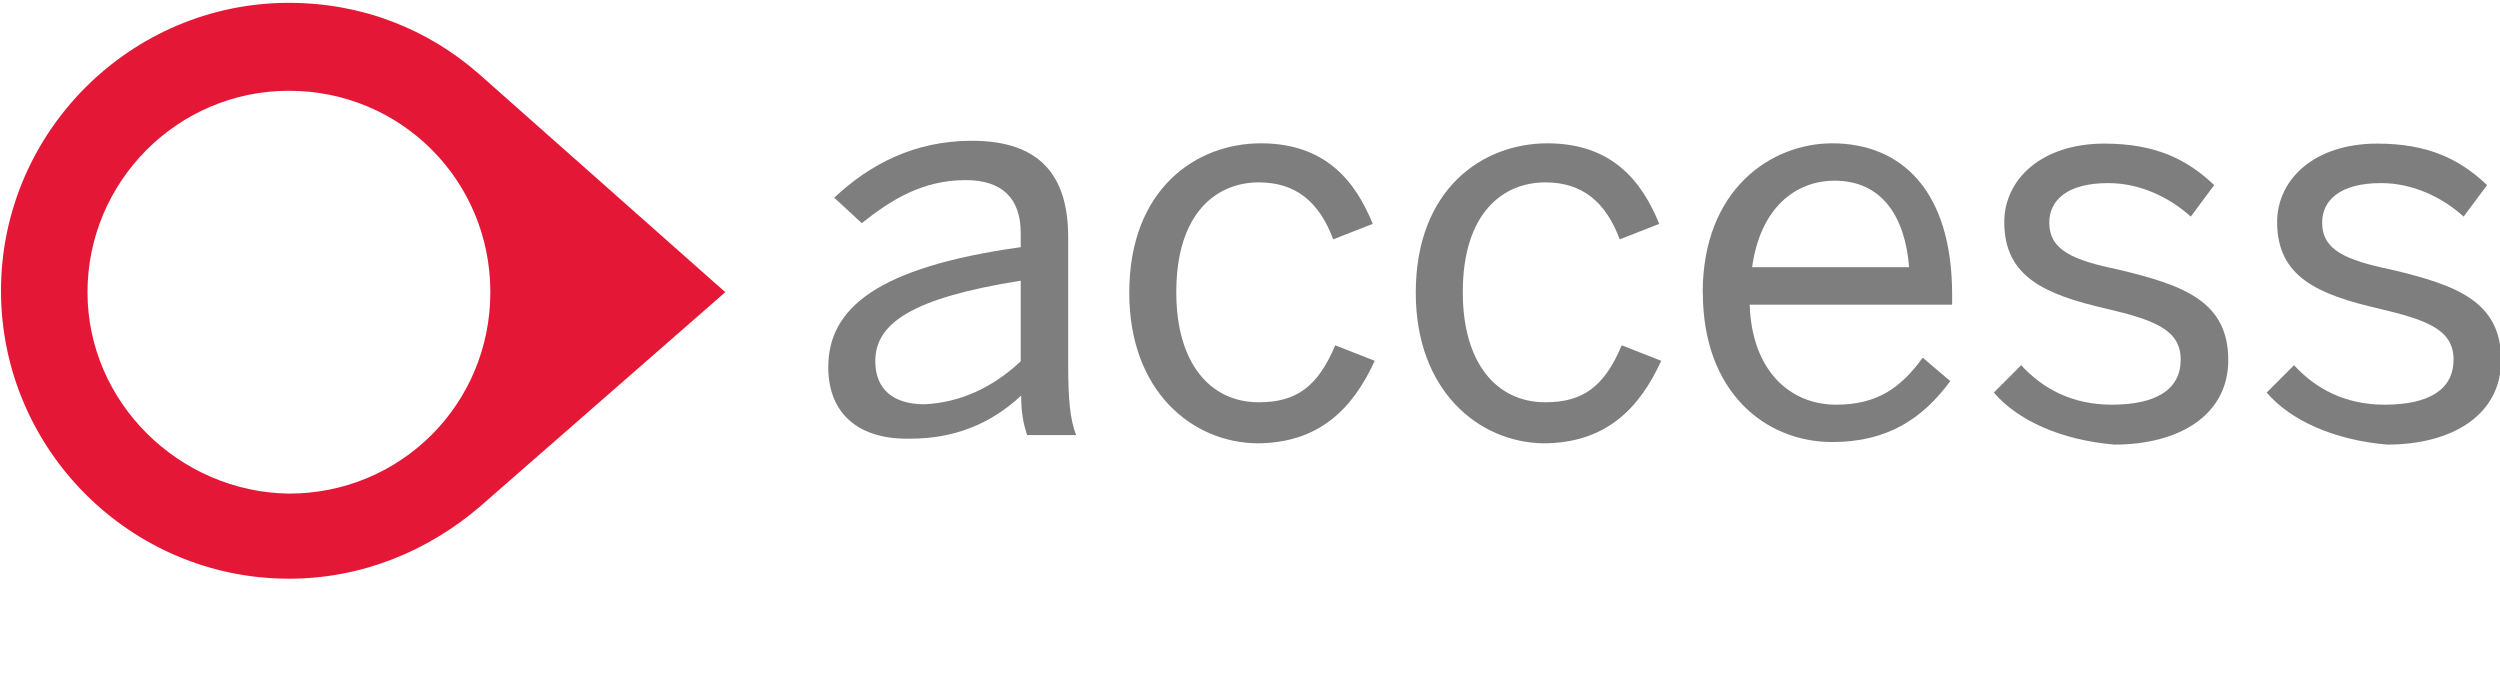
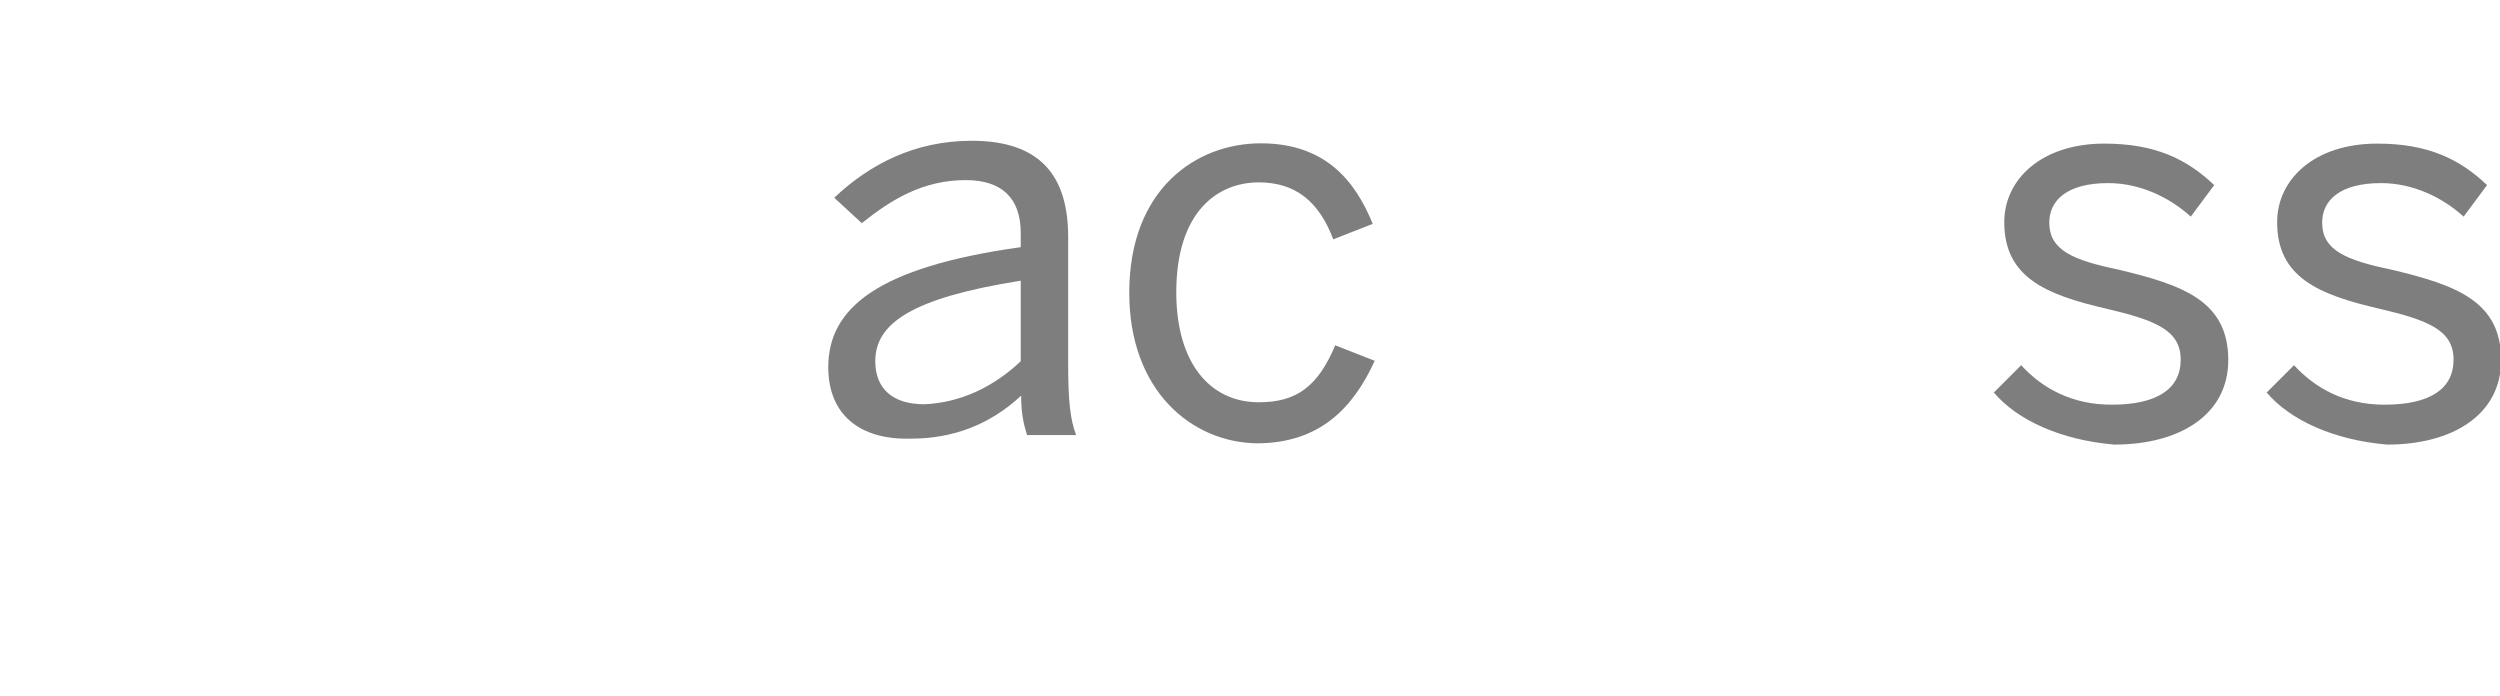
<svg xmlns="http://www.w3.org/2000/svg" width="176" height="49" viewBox="0 0 176 49" fill="none">
  <g clip-path="url(#clip0)">
-     <path class="cls-3" d="M51.06,20.57l-17.28-15.31h0C30.16,2.06,25.51.2,20.34.2,9.19.2.07,9.31.07,20.47s9.11,20.27,20.27,20.27c5.17,0,9.82-1.97,13.44-5.07h0l17.28-15.1ZM6.16,20.57c0-7.74,6.3-14.18,14.18-14.18s14.18,6.3,14.18,14.18-6.3,14.18-14.18,14.18c-7.74-.11-14.18-6.44-14.18-14.18" fill="#E51736" />
    <path class="cls-2" d="M58.31,25.85c0-4.15,3.45-7.04,13.55-8.45v-.99c0-2.5-1.37-3.73-3.87-3.73-3.03,0-5.24,1.37-7.32,3.03l-1.94-1.79c2.5-2.36,5.67-4.01,9.68-4.01,4.86,0,6.79,2.5,6.79,6.79v8.97c0,2.5.14,3.87.56,4.96h-3.45c-.28-.84-.42-1.65-.42-2.78-2.22,2.08-4.86,3.03-7.74,3.03-3.62.11-5.84-1.69-5.84-5.03M71.86,25.43v-5.67c-7.74,1.23-10.24,3.03-10.24,5.67,0,1.94,1.23,3.03,3.45,3.03,2.53-.11,4.86-1.2,6.79-3.03" fill="#7E7E7E" />
    <path class="cls-2" d="M79.5,20.61c0-7.32,4.72-10.52,9.26-10.52s6.65,2.64,7.88,5.67l-2.78,1.09c-.99-2.64-2.64-4.01-5.24-4.01-2.92,0-5.81,2.08-5.81,7.74,0,4.96,2.36,7.74,5.81,7.74,2.64,0,4.15-1.09,5.38-4.01l2.78,1.09c-1.51,3.31-3.87,5.81-8.31,5.81-4.58-.07-8.97-3.7-8.97-10.59" fill="#7E7E7E" />
-     <path class="cls-2" d="M99.67,20.61c0-7.32,4.72-10.52,9.26-10.52s6.65,2.64,7.88,5.67l-2.78,1.09c-.99-2.64-2.64-4.01-5.24-4.01-2.92,0-5.81,2.08-5.81,7.74,0,4.96,2.36,7.74,5.81,7.74,2.64,0,4.15-1.09,5.38-4.01l2.78,1.09c-1.51,3.31-3.87,5.81-8.31,5.81-4.54-.07-8.97-3.7-8.97-10.59" fill="#7E7E7E" />
-     <path class="cls-2" d="M119.87,20.61c0-7.32,4.86-10.52,9.11-10.52,4.86,0,8.45,3.31,8.45,10.66v.7h-14.25c.14,4.58,2.78,7.04,6.09,7.04,2.92,0,4.58-1.23,6.09-3.31l1.94,1.65c-1.94,2.64-4.43,4.29-8.31,4.29-4.68,0-9.11-3.48-9.11-10.52M134.4,18.81c-.28-3.59-1.94-6.09-5.24-6.09-2.78,0-5.24,1.94-5.81,6.09h11.05Z" fill="#7E7E7E" />
    <path class="cls-2" d="M140.35,27.65l1.94-1.94c1.51,1.65,3.59,2.78,6.37,2.78,3.17,0,4.86-1.09,4.86-3.17s-1.79-2.78-5.24-3.59c-4.29-.99-7.18-2.22-7.18-6.09,0-3.03,2.64-5.53,7.04-5.53,3.59,0,5.81,1.09,7.74,2.92l-1.65,2.22c-1.51-1.37-3.59-2.36-5.81-2.36-2.92,0-4.15,1.23-4.15,2.78,0,1.94,1.65,2.64,4.86,3.31,4.58,1.09,7.74,2.22,7.74,6.37,0,3.87-3.45,5.95-8.02,5.95-3.77-.32-6.83-1.72-8.48-3.66" fill="#7E7E7E" />
    <path class="cls-2" d="M159.56,27.65l1.94-1.94c1.51,1.65,3.59,2.78,6.37,2.78,3.17,0,4.86-1.09,4.86-3.17s-1.79-2.78-5.24-3.59c-4.29-.99-7.18-2.22-7.18-6.09,0-3.03,2.64-5.53,7.04-5.53,3.59,0,5.81,1.09,7.74,2.92l-1.65,2.22c-1.51-1.37-3.59-2.36-5.81-2.36-2.92,0-4.15,1.23-4.15,2.78,0,1.94,1.65,2.64,4.86,3.31,4.58,1.09,7.74,2.22,7.74,6.37,0,3.87-3.45,5.95-8.02,5.95-3.77-.32-6.83-1.72-8.48-3.66" fill="#7E7E7E" />
  </g>
  <defs>
    <clipPath id="clip0">
      <rect width="176" height="41" fill="white" />
    </clipPath>
  </defs>
</svg>